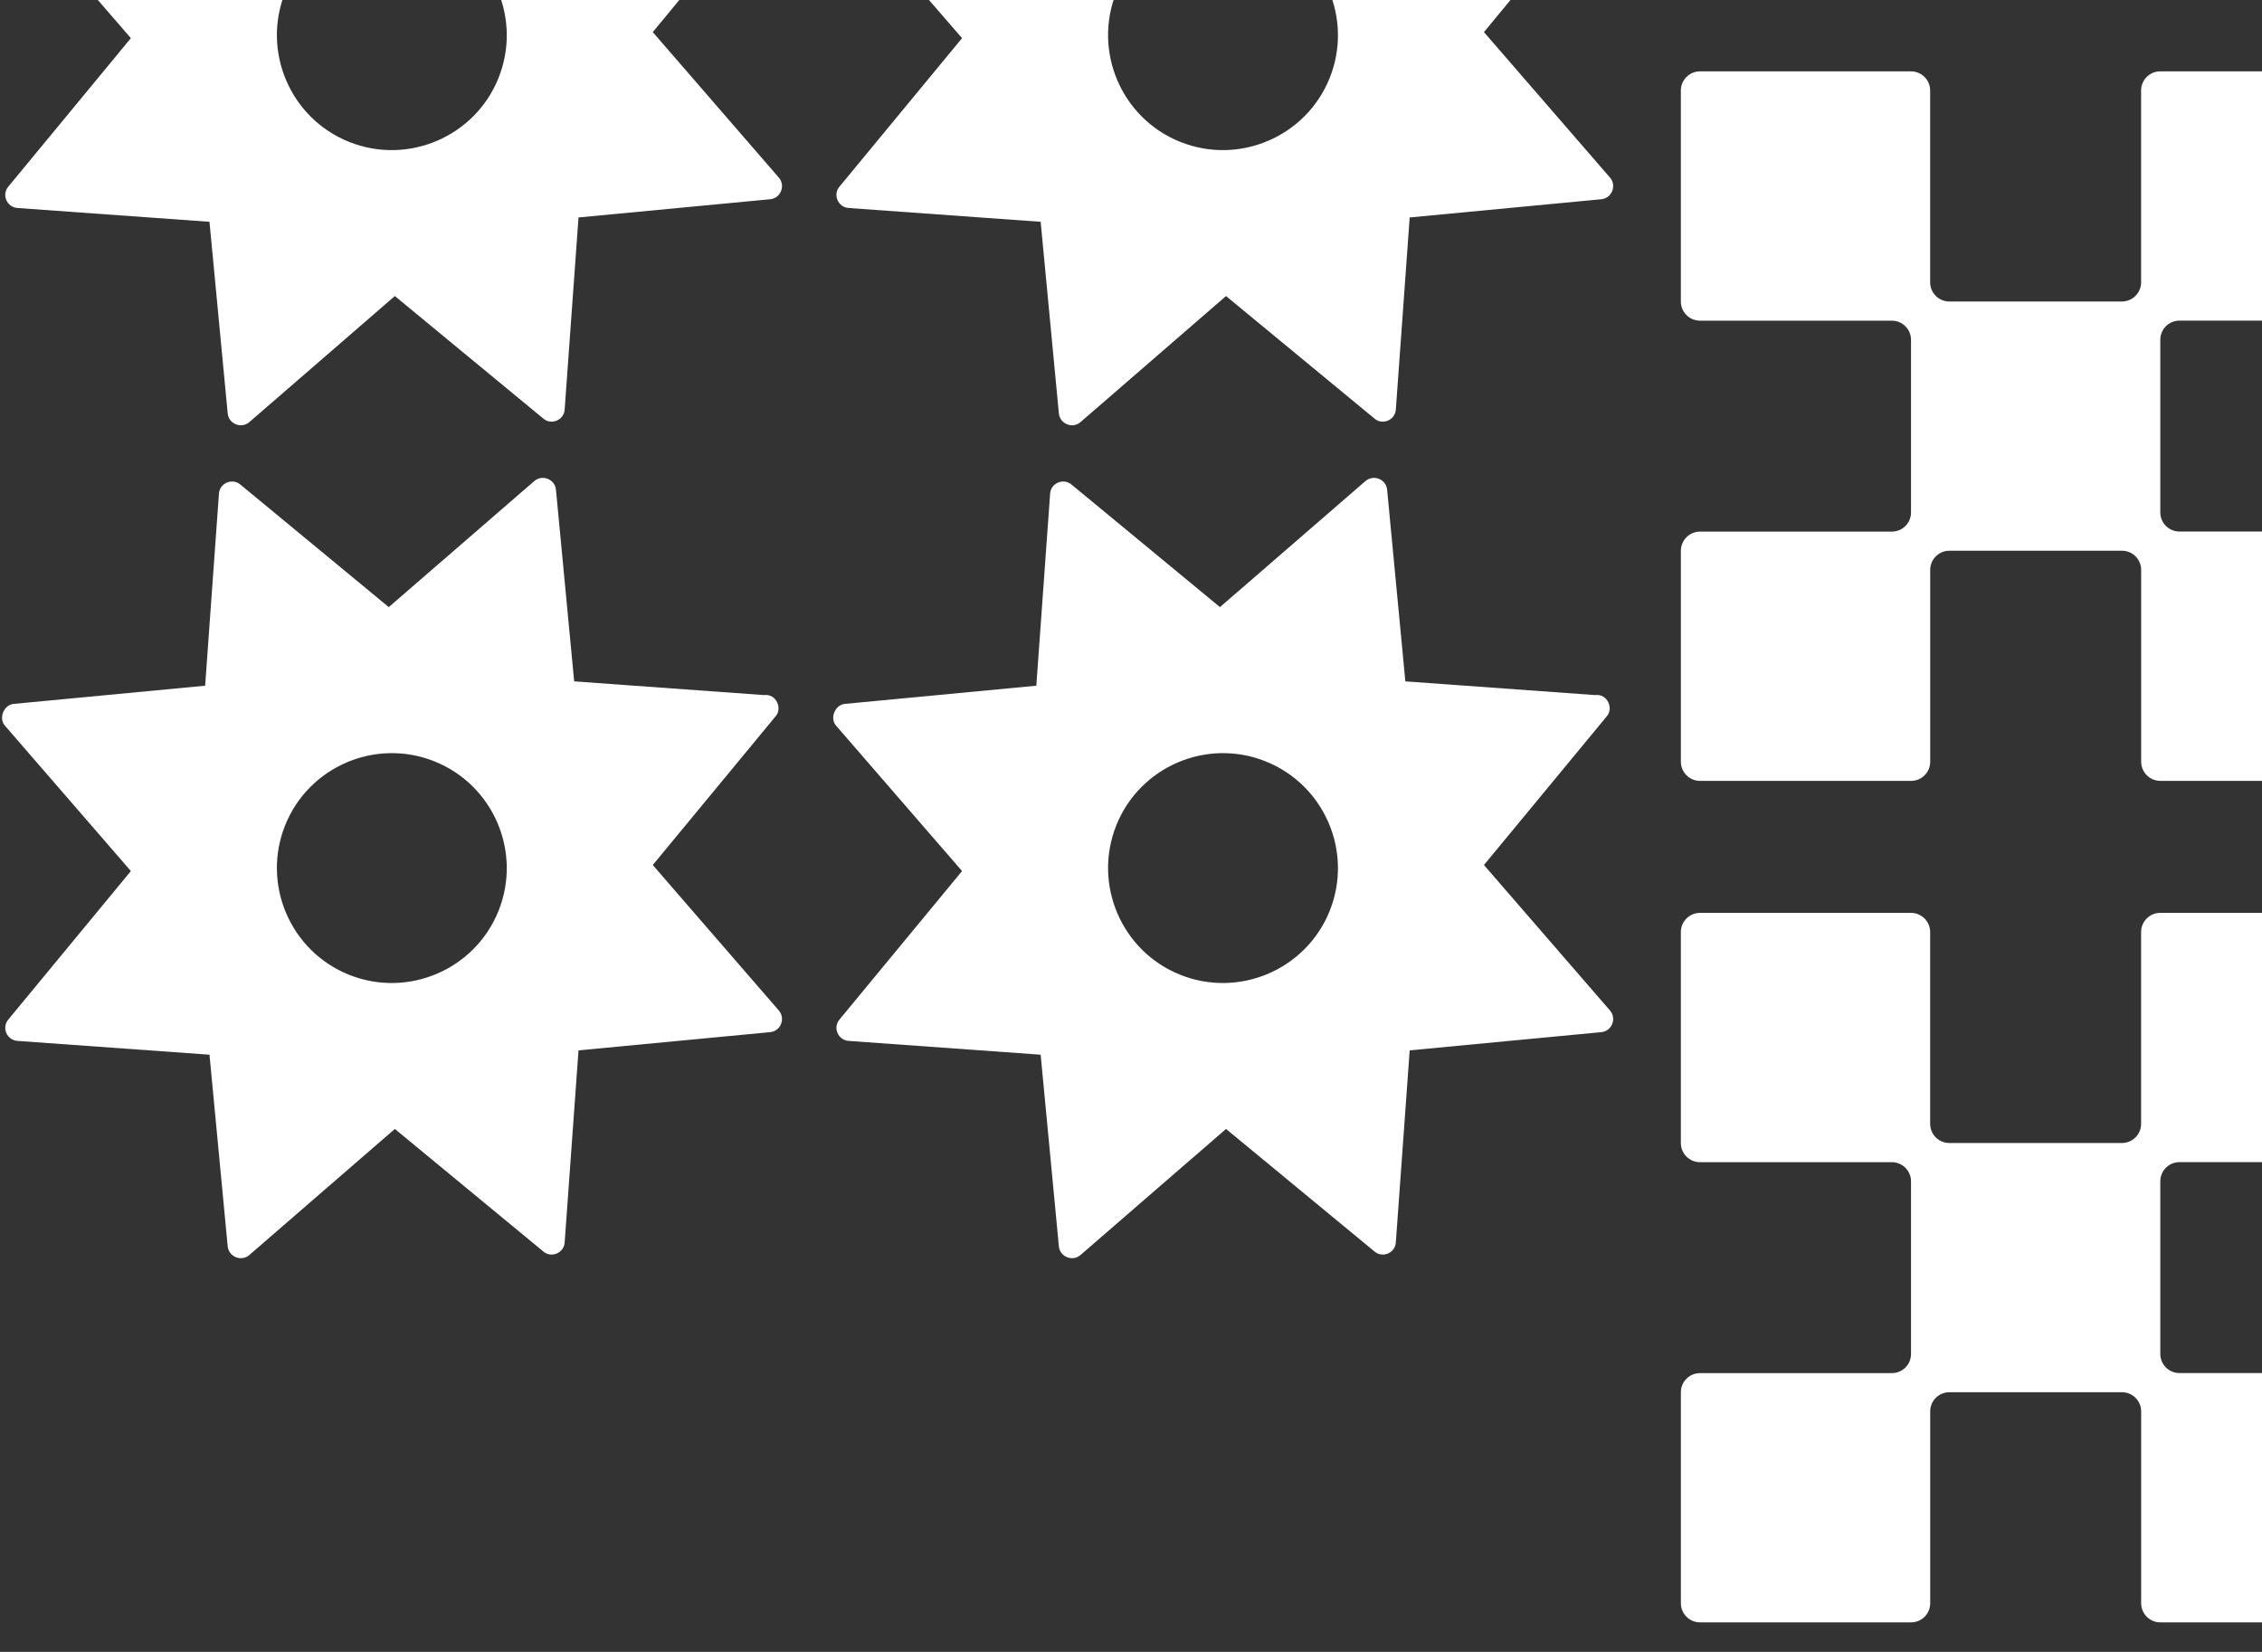
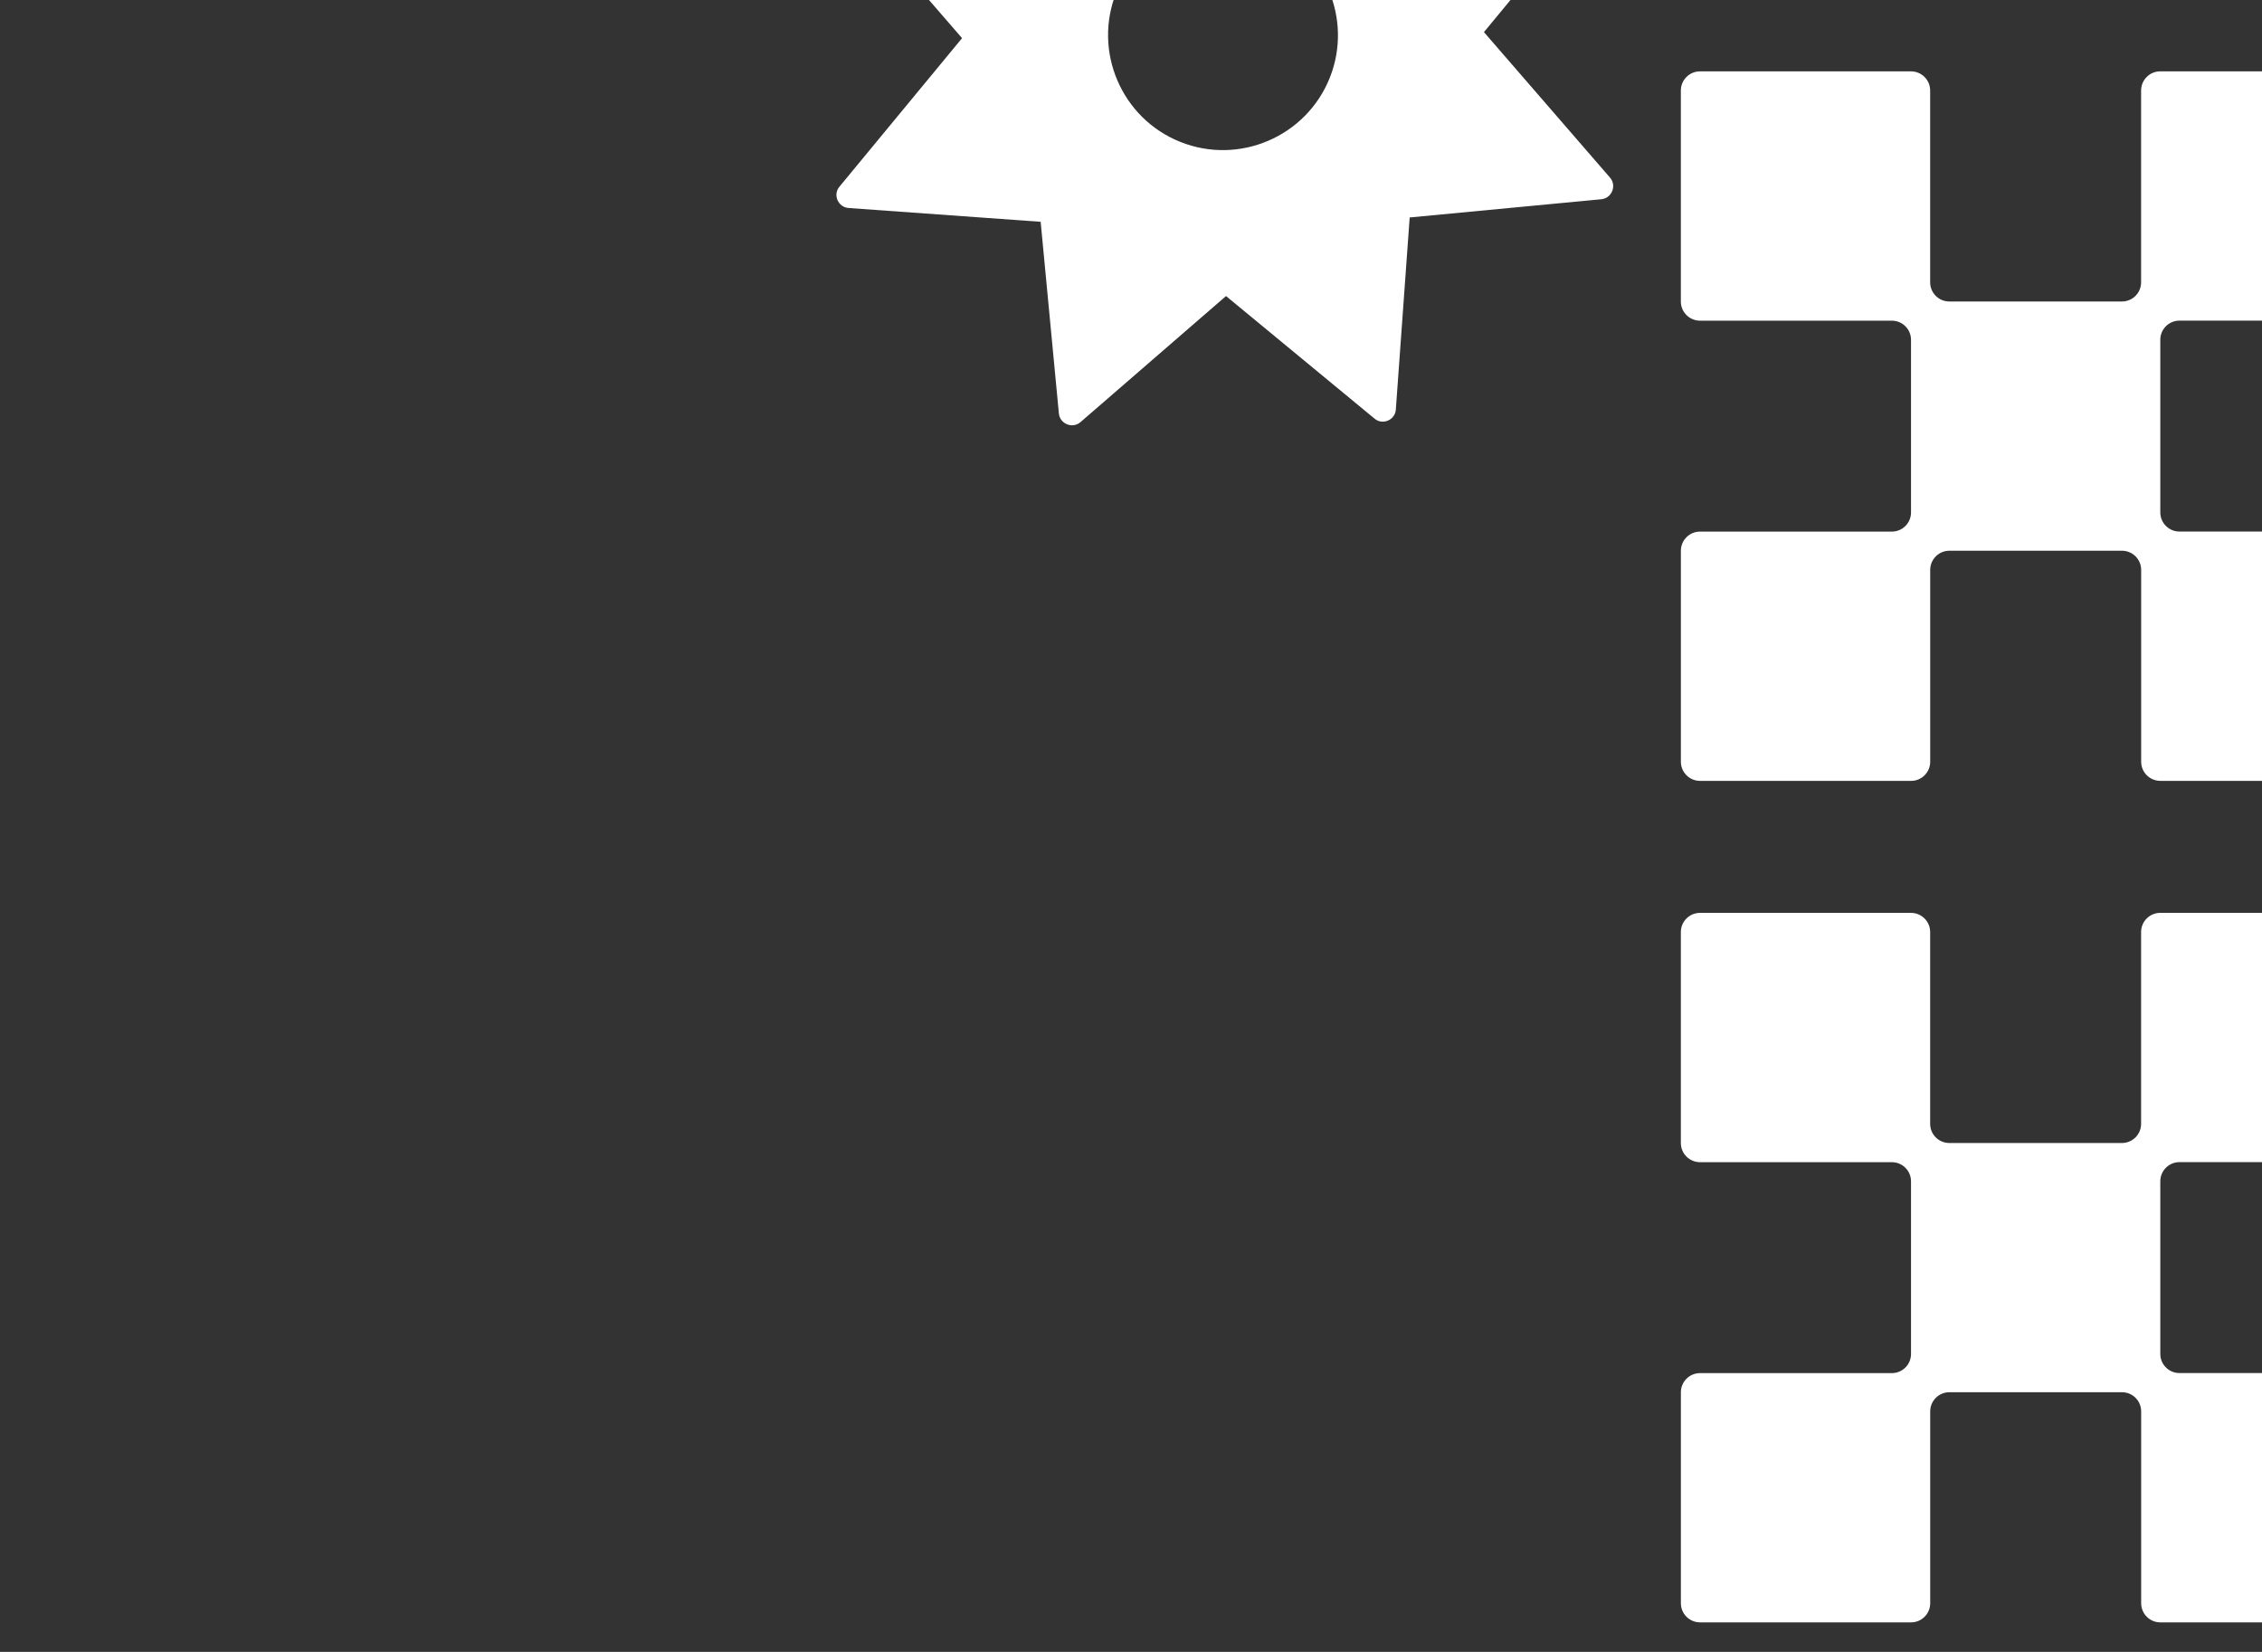
<svg xmlns="http://www.w3.org/2000/svg" width="445" height="325" viewBox="0 0 445 325" fill="none">
  <rect x="0" y="0" width="445" height="325" fill="#333333" stroke="none" />
  <path d="M424.998 319.198H466.503C468.589 319.198 470.273 317.508 470.273 315.422V273.918C470.273 271.831 468.584 270.147 466.497 270.147H428.763C426.677 270.147 424.993 268.457 424.993 266.376V232.418C424.993 230.332 426.683 228.648 428.763 228.648H466.497C468.584 228.648 470.268 226.958 470.268 224.877V183.373C470.268 181.286 468.578 179.602 466.492 179.602H424.987C422.901 179.602 421.217 181.292 421.217 183.378V221.112C421.217 223.198 419.527 224.883 417.446 224.883H383.488C381.402 224.883 379.717 223.193 379.717 221.112V183.378C379.717 181.292 378.028 179.607 375.947 179.607H334.442C332.356 179.607 330.672 181.297 330.672 183.384V224.888C330.672 226.974 332.362 228.659 334.448 228.659H372.182C374.268 228.659 375.952 230.349 375.952 232.429V266.387C375.952 268.473 374.262 270.158 372.182 270.158H334.448C332.362 270.158 330.677 271.848 330.677 273.929V315.428C330.677 317.514 332.367 319.198 334.453 319.198H375.958C378.044 319.198 379.728 317.508 379.728 315.422V277.688C379.728 275.602 381.418 273.918 383.499 273.918H417.457C419.543 273.918 421.228 275.607 421.228 277.688V315.428C421.228 317.514 422.917 319.198 424.998 319.198Z" fill="white" />
  <path d="M424.998 153.632H466.503C468.589 153.632 470.273 151.942 470.273 149.856V108.351C470.273 106.265 468.584 104.581 466.497 104.581H428.763C426.677 104.581 424.993 102.891 424.993 100.81V66.852C424.993 64.766 426.683 63.082 428.763 63.082H466.497C468.584 63.082 470.268 61.392 470.268 59.311V17.806C470.268 15.72 468.578 14.036 466.492 14.036H424.987C422.901 14.036 421.217 15.726 421.217 17.812V55.546C421.217 57.632 419.527 59.317 417.446 59.317H383.488C381.402 59.317 379.717 57.627 379.717 55.546V17.812C379.717 15.726 378.028 14.041 375.947 14.041H334.442C332.356 14.041 330.672 15.731 330.672 17.817V59.322C330.672 61.408 332.362 63.093 334.448 63.093H372.182C374.268 63.093 375.952 64.783 375.952 66.863V100.821C375.952 102.907 374.262 104.592 372.182 104.592H334.448C332.362 104.592 330.677 106.282 330.677 108.362V149.867C330.677 151.953 332.367 153.638 334.453 153.638H375.958C378.044 153.638 379.728 151.948 379.728 149.862V112.128C379.728 110.041 381.418 108.357 383.499 108.357H417.457C419.543 108.357 421.228 110.047 421.228 112.128V149.862C421.228 151.948 422.917 153.632 424.998 153.632Z" fill="white" />
  <path d="M268.623 -69.222L240 -44.424L210.809 -68.529C209.201 -69.888 206.708 -68.821 206.587 -66.723L203.873 -28.962L166.172 -25.378C164.256 -25.175 163.21 -22.566 164.466 -21.118L189.264 7.506L165.148 36.724C163.789 38.332 164.889 40.798 166.965 40.924L204.726 43.638L208.31 81.339C208.508 83.403 210.985 84.416 212.57 83.046L241.194 58.247L270.412 82.363C271.965 83.701 274.475 82.666 274.601 80.568L277.326 42.785L315.027 39.201C317.108 39.003 318.093 36.51 316.733 34.941L291.935 6.317L316.045 -22.874C317.515 -24.421 316.266 -27.459 313.772 -27.118L276.473 -29.815L272.889 -67.516C272.691 -69.602 270.198 -70.582 268.629 -69.222H268.623ZM249 -14.066C260.576 -9.432 266.229 3.752 261.594 15.328C256.959 26.904 243.759 32.552 232.183 27.912C220.607 23.277 214.976 10.082 219.611 -1.494C224.245 -13.07 237.423 -18.707 249 -14.072V-14.066Z" fill="white" />
-   <path d="M268.623 94.65L240 119.448L210.809 95.343C209.201 93.984 206.708 95.052 206.587 97.149L203.873 134.91L166.172 138.494C164.256 138.697 163.21 141.307 164.466 142.754L189.264 171.378L165.148 200.596C163.789 202.204 164.889 204.67 166.965 204.796L204.726 207.51L208.31 245.211C208.508 247.275 210.985 248.288 212.57 246.918L241.194 222.119L270.412 246.235C271.965 247.573 274.475 246.538 274.601 244.44L277.326 206.657L315.027 203.073C317.108 202.875 318.093 200.382 316.733 198.813L291.935 170.189L316.045 140.998C317.515 139.451 316.266 136.413 313.772 136.754L276.473 134.057L272.889 96.356C272.691 94.27 270.198 93.29 268.629 94.65H268.623ZM249 149.806C260.576 154.44 266.229 167.624 261.594 179.2C256.959 190.776 243.759 196.424 232.183 191.784C220.607 187.149 214.976 173.954 219.611 162.378C224.245 150.802 237.423 145.165 249 149.8V149.806Z" fill="white" />
-   <path d="M105.108 -69.222L76.484 -44.424L47.293 -68.529C45.686 -69.888 43.192 -68.821 43.071 -66.723L40.357 -28.962L2.656 -25.378C0.741 -25.175 -0.305 -22.566 0.95 -21.118L25.748 7.506L1.632 36.724C0.273 38.332 1.374 40.798 3.449 40.924L41.211 43.638L44.794 81.339C44.992 83.403 47.469 84.416 49.055 83.046L77.678 58.247L106.897 82.363C108.449 83.701 110.959 82.666 111.086 80.568L113.811 42.785L151.511 39.201C153.592 39.003 154.577 36.51 153.218 34.941L128.42 6.317L152.53 -22.874C154 -24.421 152.75 -27.459 150.256 -27.118L112.957 -29.815L109.374 -67.516C109.176 -69.602 106.682 -70.582 105.113 -69.222H105.108ZM85.484 -14.066C97.06 -9.432 102.713 3.752 98.078 15.328C93.444 26.904 80.244 32.552 68.667 27.912C57.091 23.277 51.46 10.082 56.095 -1.494C60.73 -13.07 73.908 -18.707 85.484 -14.072V-14.066Z" fill="white" />
-   <path d="M105.108 94.65L76.484 119.448L47.293 95.343C45.686 93.984 43.192 95.052 43.071 97.149L40.357 134.91L2.656 138.494C0.741 138.697 -0.305 141.307 0.95 142.754L25.748 171.378L1.632 200.596C0.273 202.204 1.374 204.67 3.449 204.796L41.211 207.51L44.794 245.211C44.992 247.275 47.469 248.288 49.055 246.918L77.678 222.119L106.897 246.235C108.449 247.573 110.959 246.538 111.086 244.44L113.811 206.657L151.511 203.073C153.592 202.875 154.577 200.382 153.218 198.813L128.42 170.189L152.53 140.998C154 139.451 152.75 136.413 150.256 136.754L112.957 134.057L109.374 96.356C109.176 94.27 106.682 93.29 105.113 94.65H105.108ZM85.484 149.806C97.06 154.44 102.713 167.624 98.078 179.2C93.444 190.776 80.244 196.424 68.667 191.784C57.091 187.149 51.46 173.954 56.095 162.378C60.73 150.802 73.908 145.165 85.484 149.8V149.806Z" fill="white" />
</svg>